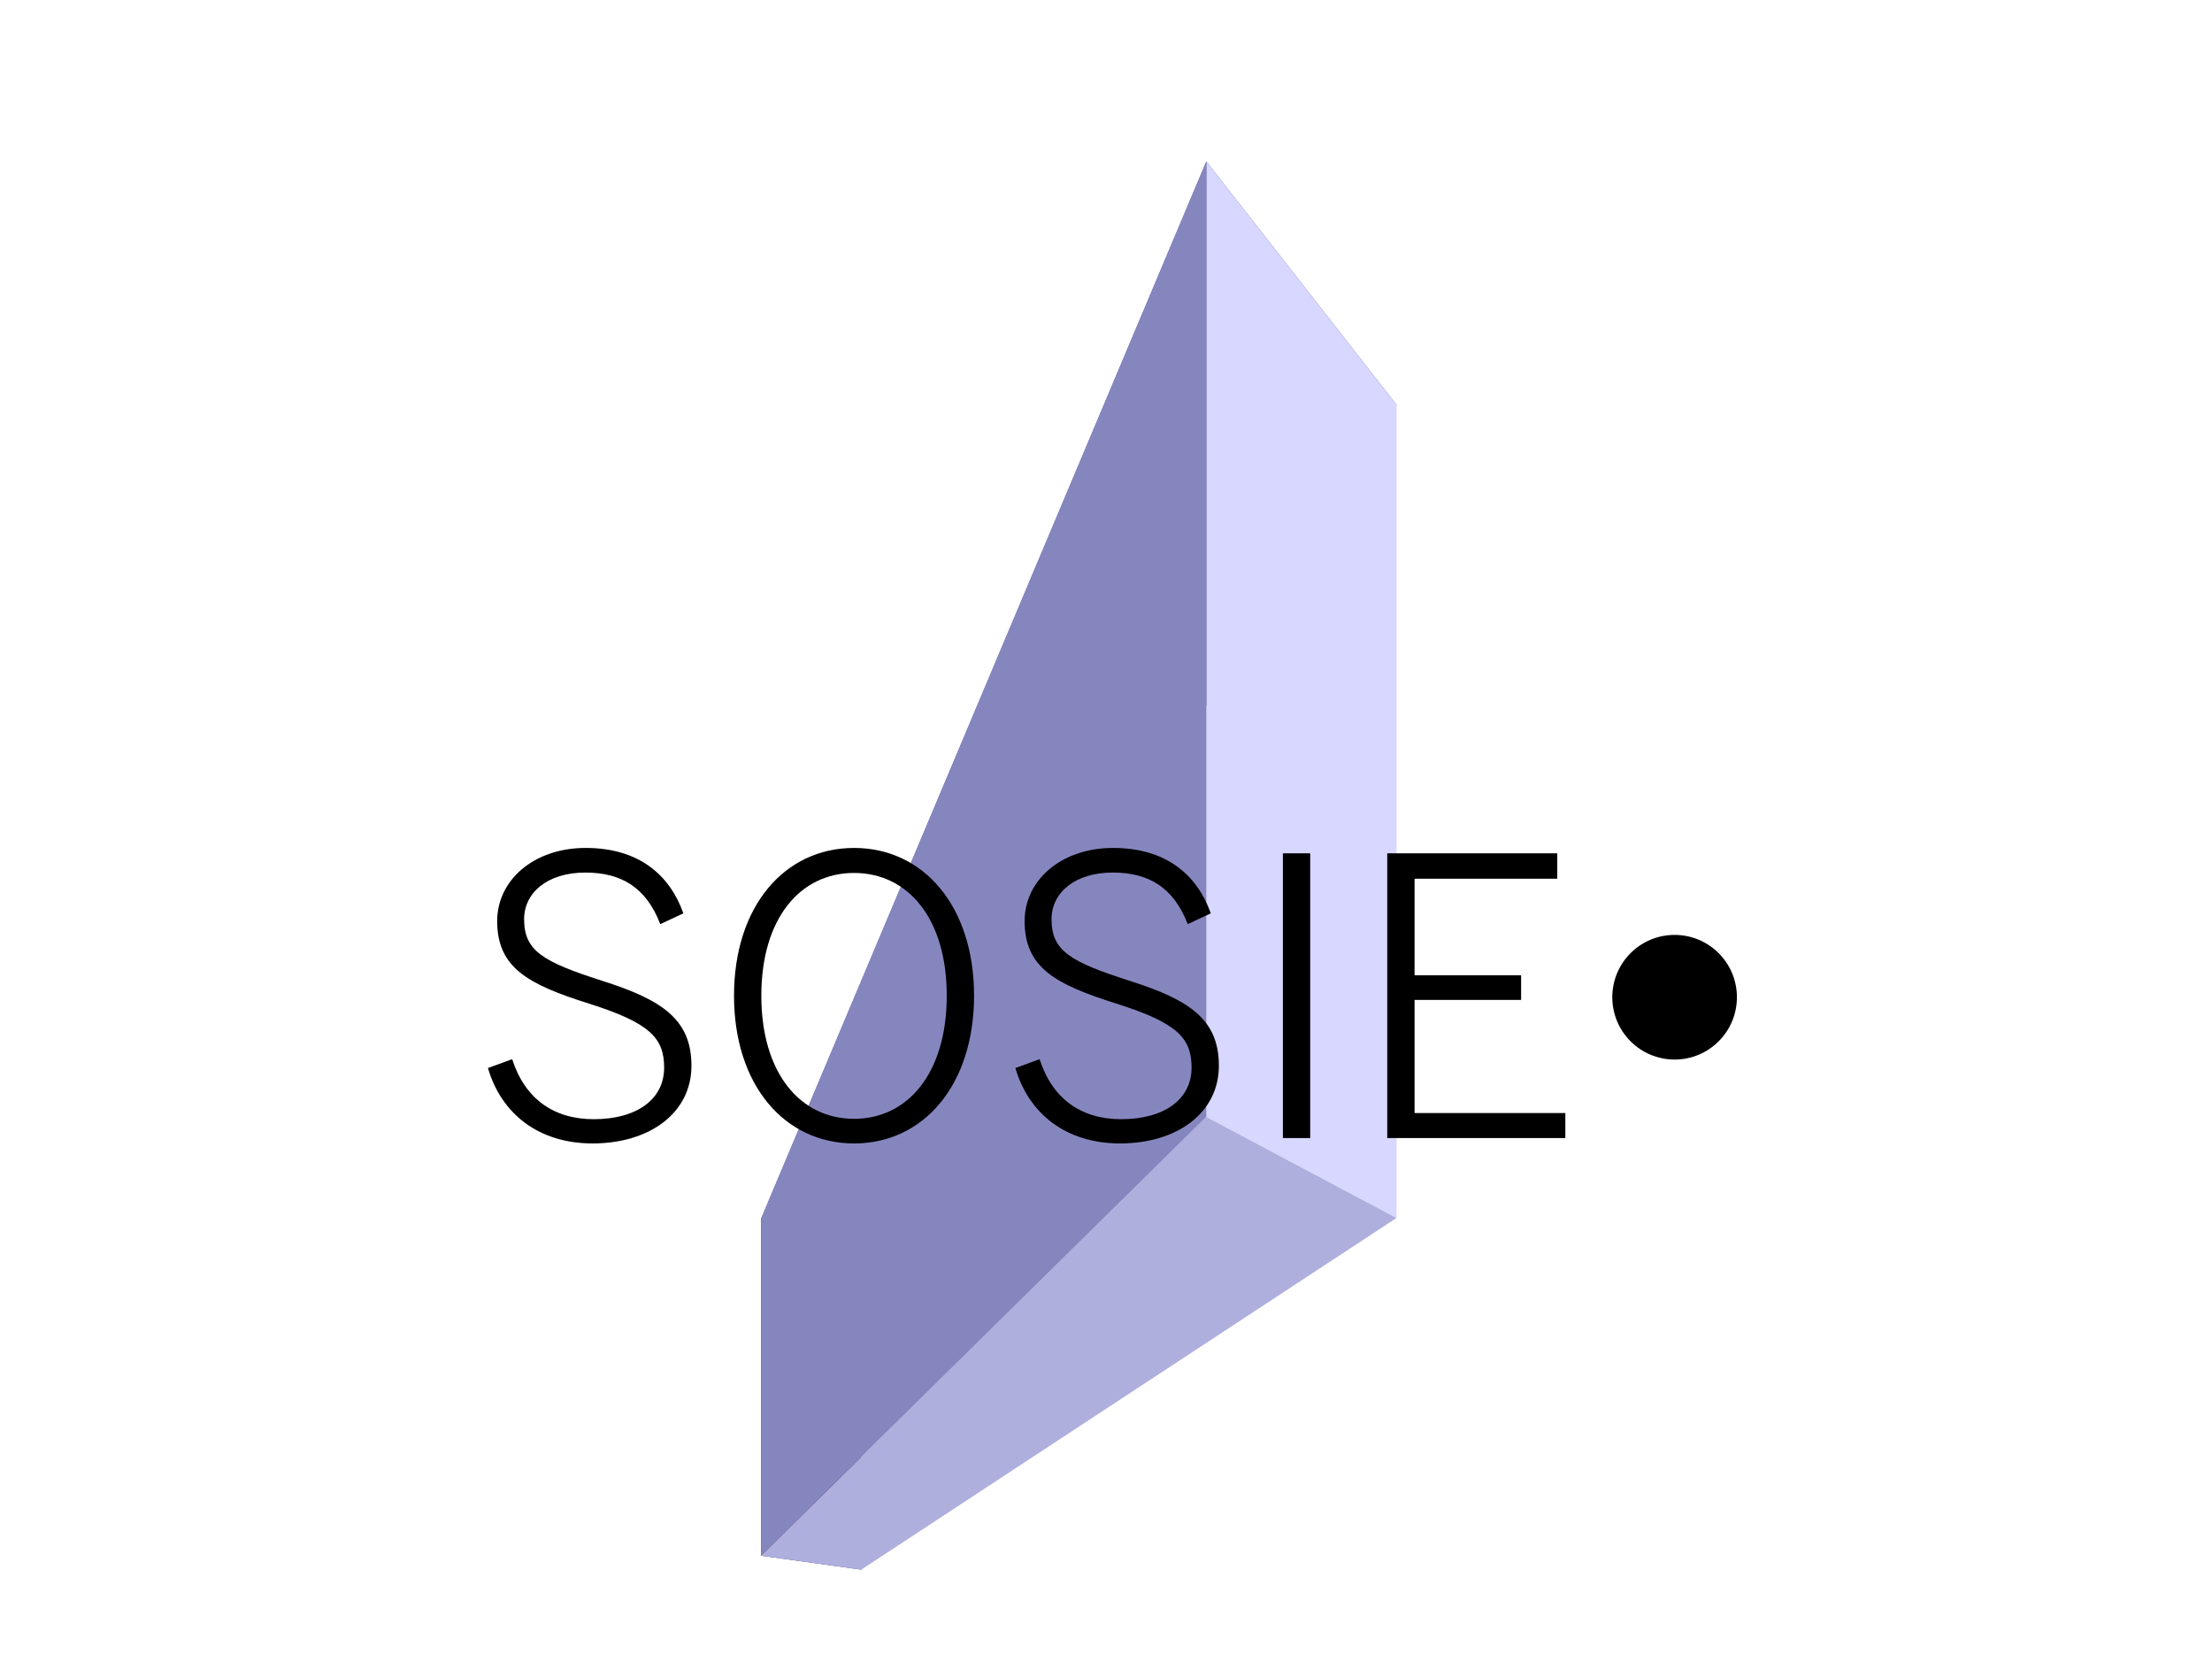
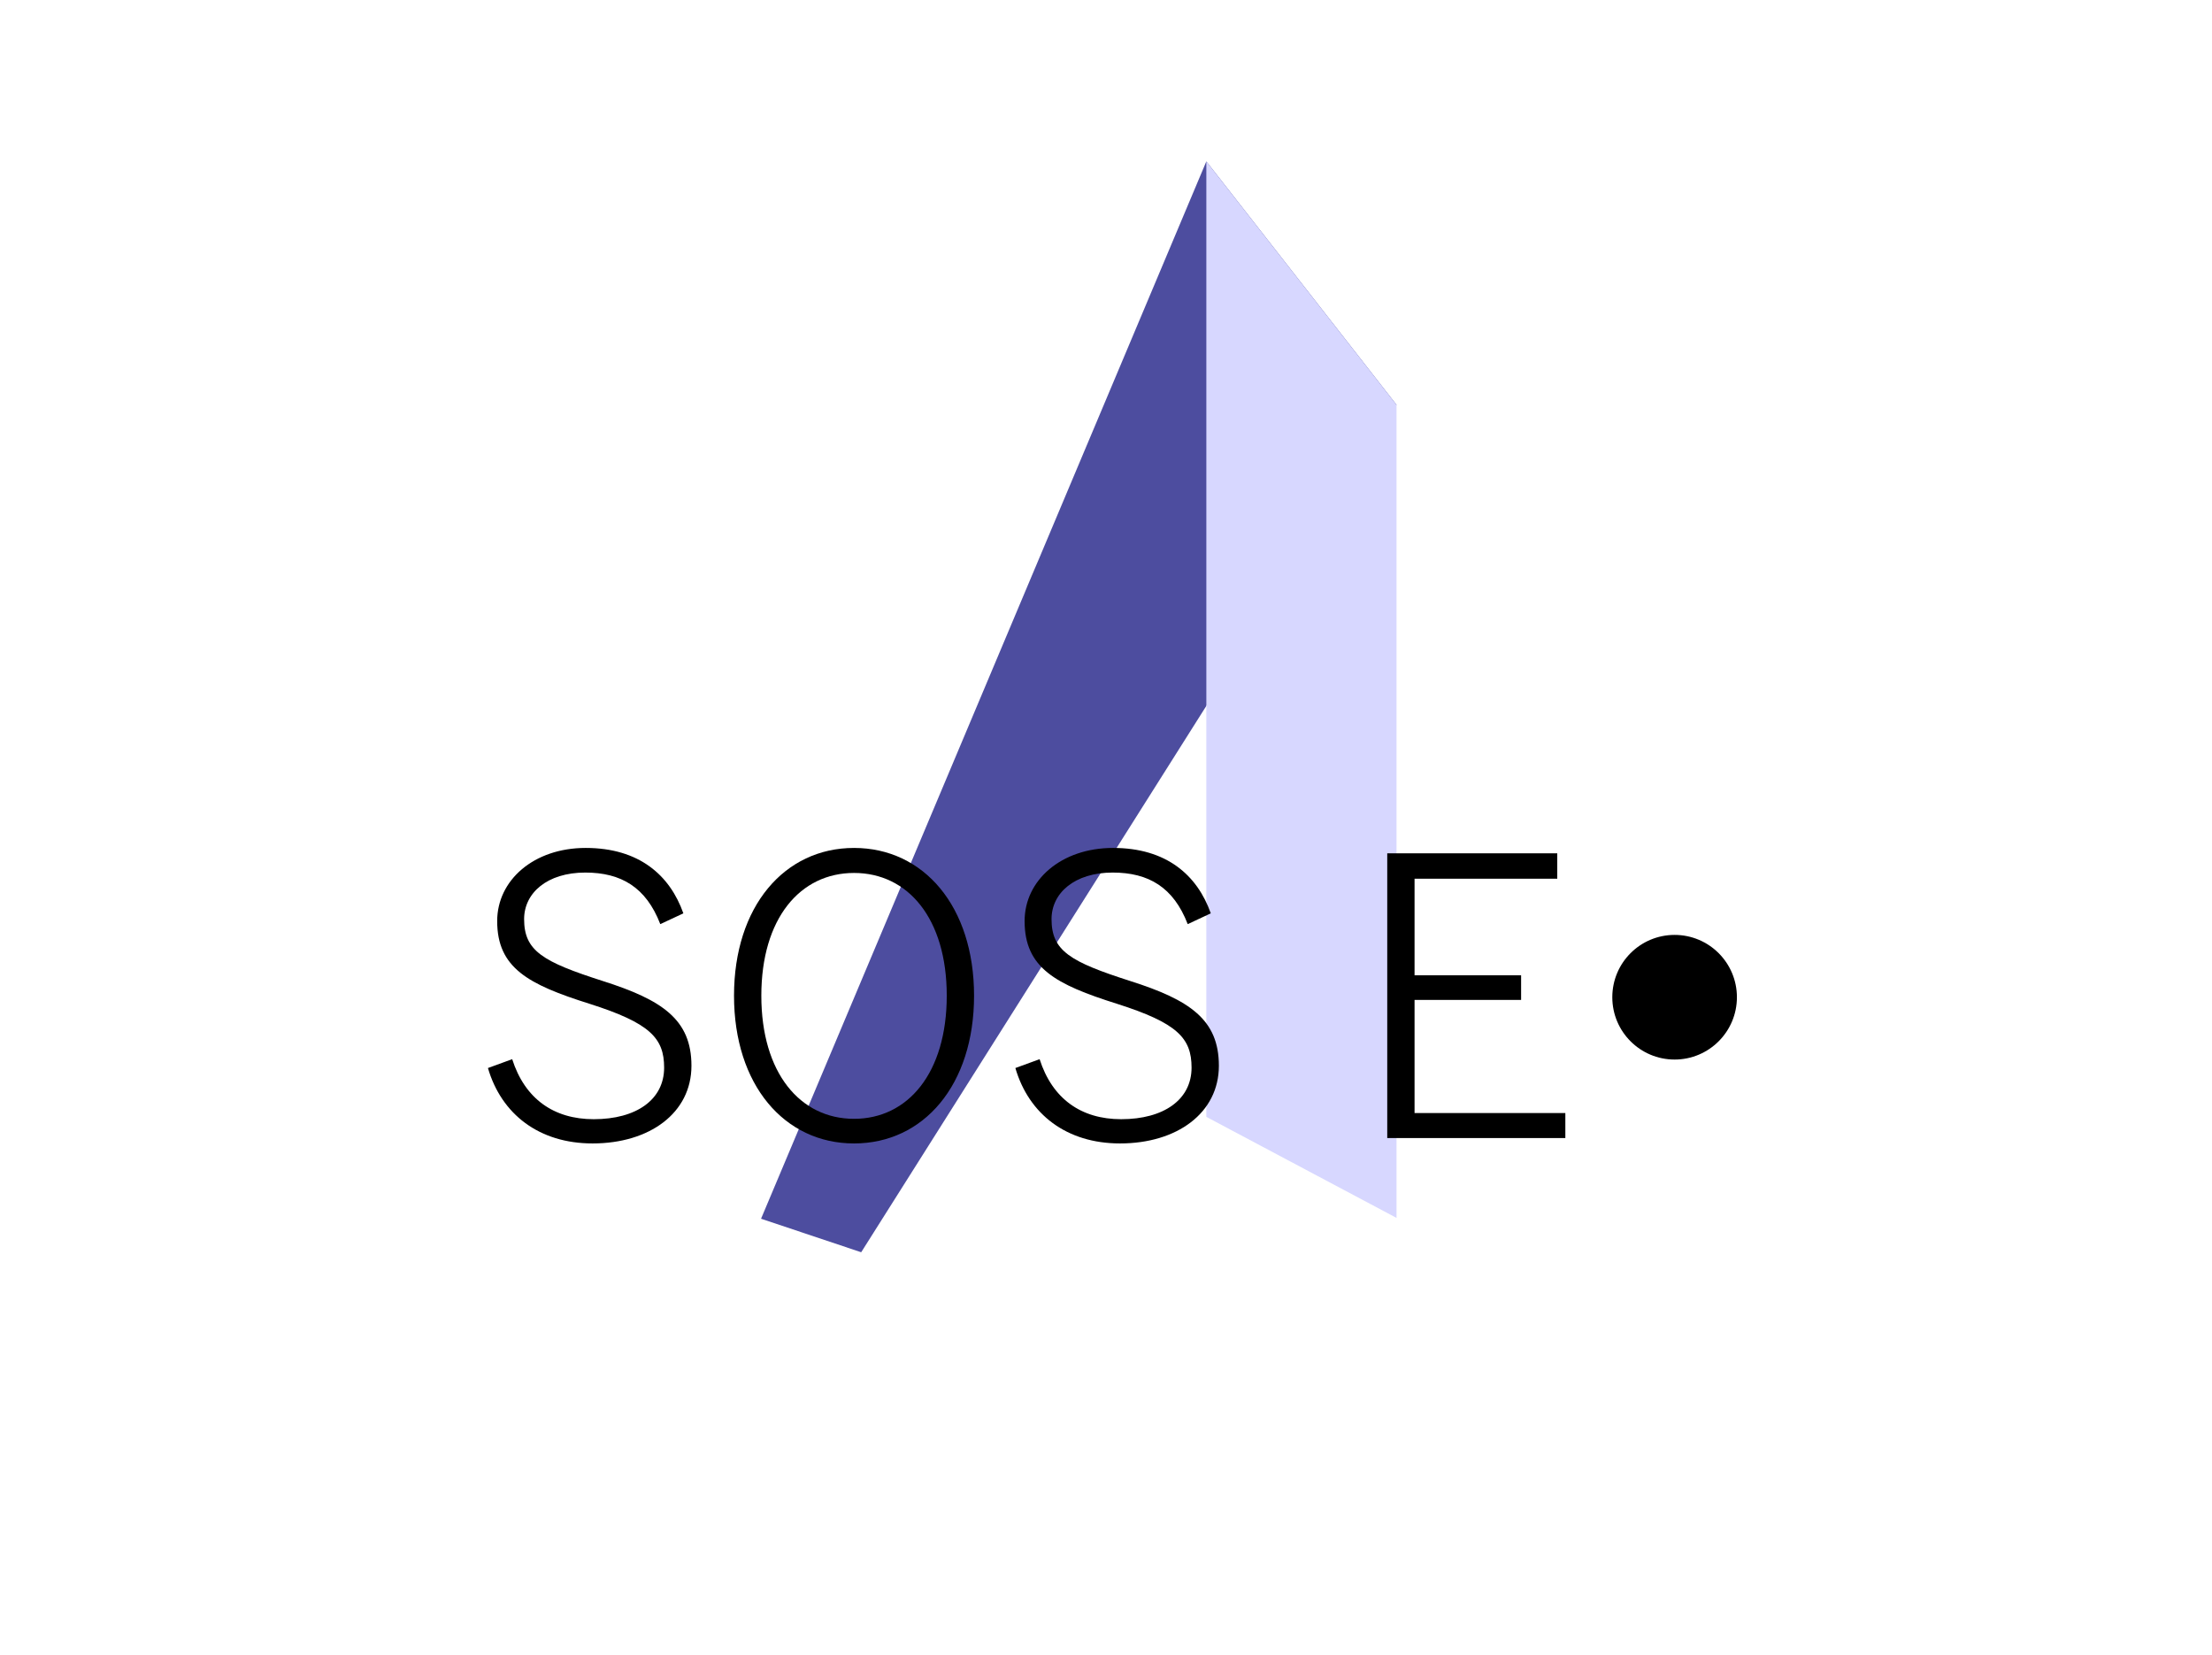
<svg xmlns="http://www.w3.org/2000/svg" xmlns:ns1="http://www.inkscape.org/namespaces/inkscape" xmlns:ns2="http://sodipodi.sourceforge.net/DTD/sodipodi-0.dtd" width="496" height="371.036" id="svg2" version="1.1" ns1:version="0.92+devel unknown" ns2:docname="sosie_300.svg">
  <defs id="defs4">
    <ns1:perspective ns2:type="inkscape:persp3d" ns1:vp_x="116.2236 : -31.261996 : 1" ns1:vp_y="0 : 602.69198 : 0" ns1:vp_z="556.56004 : -31.261996 : 1" ns1:persp3d-origin="336.3918 : -136.97038 : 1" id="perspective2989" />
  </defs>
  <ns2:namedview id="base" pagecolor="#ffffff" bordercolor="#666666" borderopacity="1.0" ns1:pageopacity="0.0" ns1:pageshadow="2" ns1:zoom="1.4" ns1:cx="276.34489" ns1:cy="130.6848" ns1:document-units="px" ns1:current-layer="layer1" showgrid="false" fit-margin-top="20" fit-margin-left="20" fit-margin-bottom="20" fit-margin-right="20" ns1:window-width="1920" ns1:window-height="1123" ns1:window-x="0" ns1:window-y="0" ns1:window-maximized="1" ns1:document-rotation="0" />
  <g ns1:label="Layer 1" ns1:groupmode="layer" id="layer1" transform="translate(-113.519,-126.92)">
    <g id="g841" transform="matrix(0.599,0,0,0.599,142.956,184.035)">
      <g ns1:corner7="0.4275503 : 0.5353383 : 0.25 : 1" ns1:corner0="3.0473404 : 1.0425798 : 0 : 1" ns1:perspectiveID="#perspective2989" id="g2991" style="fill:#ffffff;fill-opacity:1;stroke:none" ns2:type="inkscape:box3d">
-         <path d="M 273.238,373.3 473.637,56.155 V 360.449 L 273.238,492.087 Z" ns1:box3dsidetype="11" style="fill:#e9e9ff;fill-rule:evenodd;stroke:none" id="path3003" ns2:type="inkscape:box3dside" points="473.637,56.155 473.637,360.449 273.238,492.087 273.238,373.3 " />
-         <path d="M 235.748,360.756 V 486.88 l 37.49,5.207 V 373.3 Z" ns1:box3dsidetype="6" style="fill:#353564;fill-rule:evenodd;stroke:none" id="path2993" ns2:type="inkscape:box3dside" points="235.748,486.88 273.238,492.087 273.238,373.3 235.748,360.756 " />
        <path d="M 235.748,360.756 402.441,-34.949 473.637,56.155 273.238,373.3 Z" ns1:box3dsidetype="5" style="fill:#4d4d9f;fill-rule:evenodd;stroke:none" id="path2995" ns2:type="inkscape:box3dside" points="402.441,-34.949 473.637,56.155 273.238,373.3 235.748,360.756 " />
-         <path d="M 235.748,486.88 402.441,322.634 473.637,360.449 273.238,492.087 Z" ns1:box3dsidetype="13" style="fill:#afafde;fill-rule:evenodd;stroke:none" id="path3001" ns2:type="inkscape:box3dside" points="402.441,322.634 473.637,360.449 273.238,492.087 235.748,486.88 " />
        <path d="M 402.441,-34.949 V 322.634 l 71.196,37.815 V 56.155 Z" ns1:box3dsidetype="14" style="fill:#d7d7ff;fill-rule:evenodd;stroke:none" id="path2999" ns2:type="inkscape:box3dside" points="402.441,322.634 473.637,360.449 473.637,56.155 402.441,-34.949 " />
-         <path d="M 235.748,360.756 402.441,-34.949 V 322.634 L 235.748,486.88 Z" ns1:box3dsidetype="3" style="fill:#8686bf;fill-rule:evenodd;stroke:none" id="path2997" ns2:type="inkscape:box3dside" points="402.441,-34.949 402.441,322.634 235.748,486.88 235.748,360.756 " />
      </g>
      <g id="text2985" style="font-style:normal;font-variant:normal;font-weight:normal;font-stretch:normal;font-size:40px;line-height:125%;font-family:'BentonSans Regular';-inkscape-font-specification:'BentonSans Regular';letter-spacing:0px;word-spacing:0px;fill:#000000;fill-opacity:1;stroke:none">
        <path id="path2994" style="font-size:144px;font-family:'BentonSans Book';-inkscape-font-specification:'BentonSans Book'" d="m 172.687,332.578 c 21.312,0 37.008,-11.376 37.008,-29.088 0,-17.28 -10.944,-24.624 -33.12,-31.68 -22.464,-7.2 -29.52,-11.232 -29.52,-23.184 0,-9.792 8.64,-17.424 22.896,-17.424 13.392,0 22.752,5.472 28.08,19.296 l 8.64,-4.032 c -5.04,-14.256 -16.56,-24.48 -36.576,-24.48 -19.44,0 -33.12,12.096 -33.12,27.36 0,17.568 11.664,23.76 34.56,30.96 22.608,7.2 27.936,12.816 27.936,23.904 0,11.952 -10.368,19.296 -26.352,19.296 -14.976,0 -25.776,-7.632 -30.528,-22.464 l -9.072,3.312 c 5.04,17.28 19.152,28.224 39.168,28.224" ns1:connector-curvature="0" />
        <path id="path2996" style="font-size:144px;font-family:'BentonSans Book';-inkscape-font-specification:'BentonSans Book'" d="m 270.56,332.578 c 26.064,0 44.928,-21.888 44.928,-55.296 0,-33.408 -18.864,-55.296 -44.928,-55.296 -26.064,0 -44.928,21.888 -44.928,55.296 0,33.408 18.864,55.296 44.928,55.296 m 0,-9.216 c -20.16,0 -34.704,-17.136 -34.704,-46.08 0,-28.944 14.544,-45.936 34.704,-45.936 20.16,0 34.704,16.992 34.704,45.936 0,28.944 -14.544,46.08 -34.704,46.08" ns1:connector-curvature="0" />
        <path id="path2998" style="font-size:144px;font-family:'BentonSans Book';-inkscape-font-specification:'BentonSans Book'" d="m 370.125,332.578 c 21.312,0 37.008,-11.376 37.008,-29.088 0,-17.28 -10.944,-24.624 -33.12,-31.68 -22.464,-7.2 -29.52,-11.232 -29.52,-23.184 0,-9.792 8.64,-17.424 22.896,-17.424 13.392,0 22.752,5.472 28.08,19.296 l 8.64,-4.032 c -5.04,-14.256 -16.56,-24.48 -36.576,-24.48 -19.44,0 -33.12,12.096 -33.12,27.36 0,17.568 11.664,23.76 34.56,30.96 22.608,7.2 27.936,12.816 27.936,23.904 0,11.952 -10.368,19.296 -26.352,19.296 -14.976,0 -25.776,-7.632 -30.528,-22.464 l -9.072,3.312 c 5.04,17.28 19.152,28.224 39.168,28.224" ns1:connector-curvature="0" />
-         <path id="path3000" style="font-size:144px;font-family:'BentonSans Book';-inkscape-font-specification:'BentonSans Book'" d="m 431.1,330.562 h 10.224 v -106.56 h -10.224 v 106.56" ns1:connector-curvature="0" />
        <path id="path3002" style="font-size:144px;font-family:'BentonSans Book';-inkscape-font-specification:'BentonSans Book'" d="m 470.16,330.562 h 66.672 v -9.36 h -56.448 v -42.336 h 39.888 v -9.216 h -39.888 v -36.144 h 53.424 v -9.504 h -63.648 v 106.56" ns1:connector-curvature="0" />
        <circle style="vector-effect:none;fill:#000000;stroke:none;stroke-width:606.005" id="path862" cx="577.734" cy="277.859" r="23.323" />
      </g>
    </g>
  </g>
</svg>